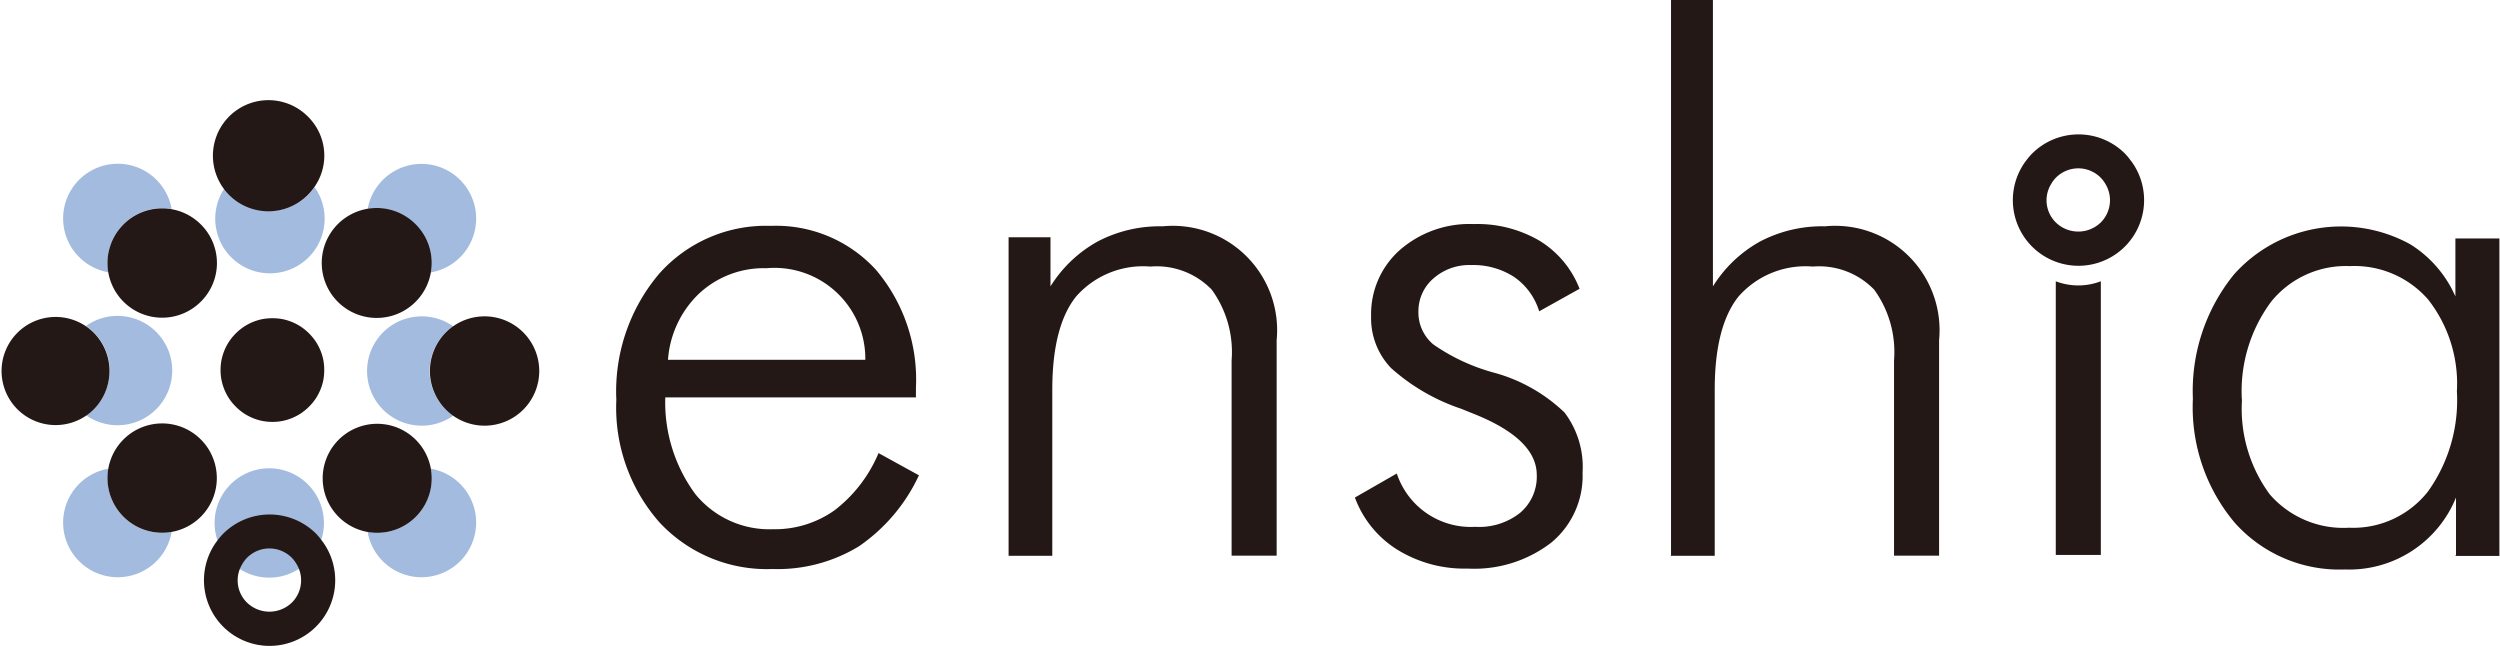
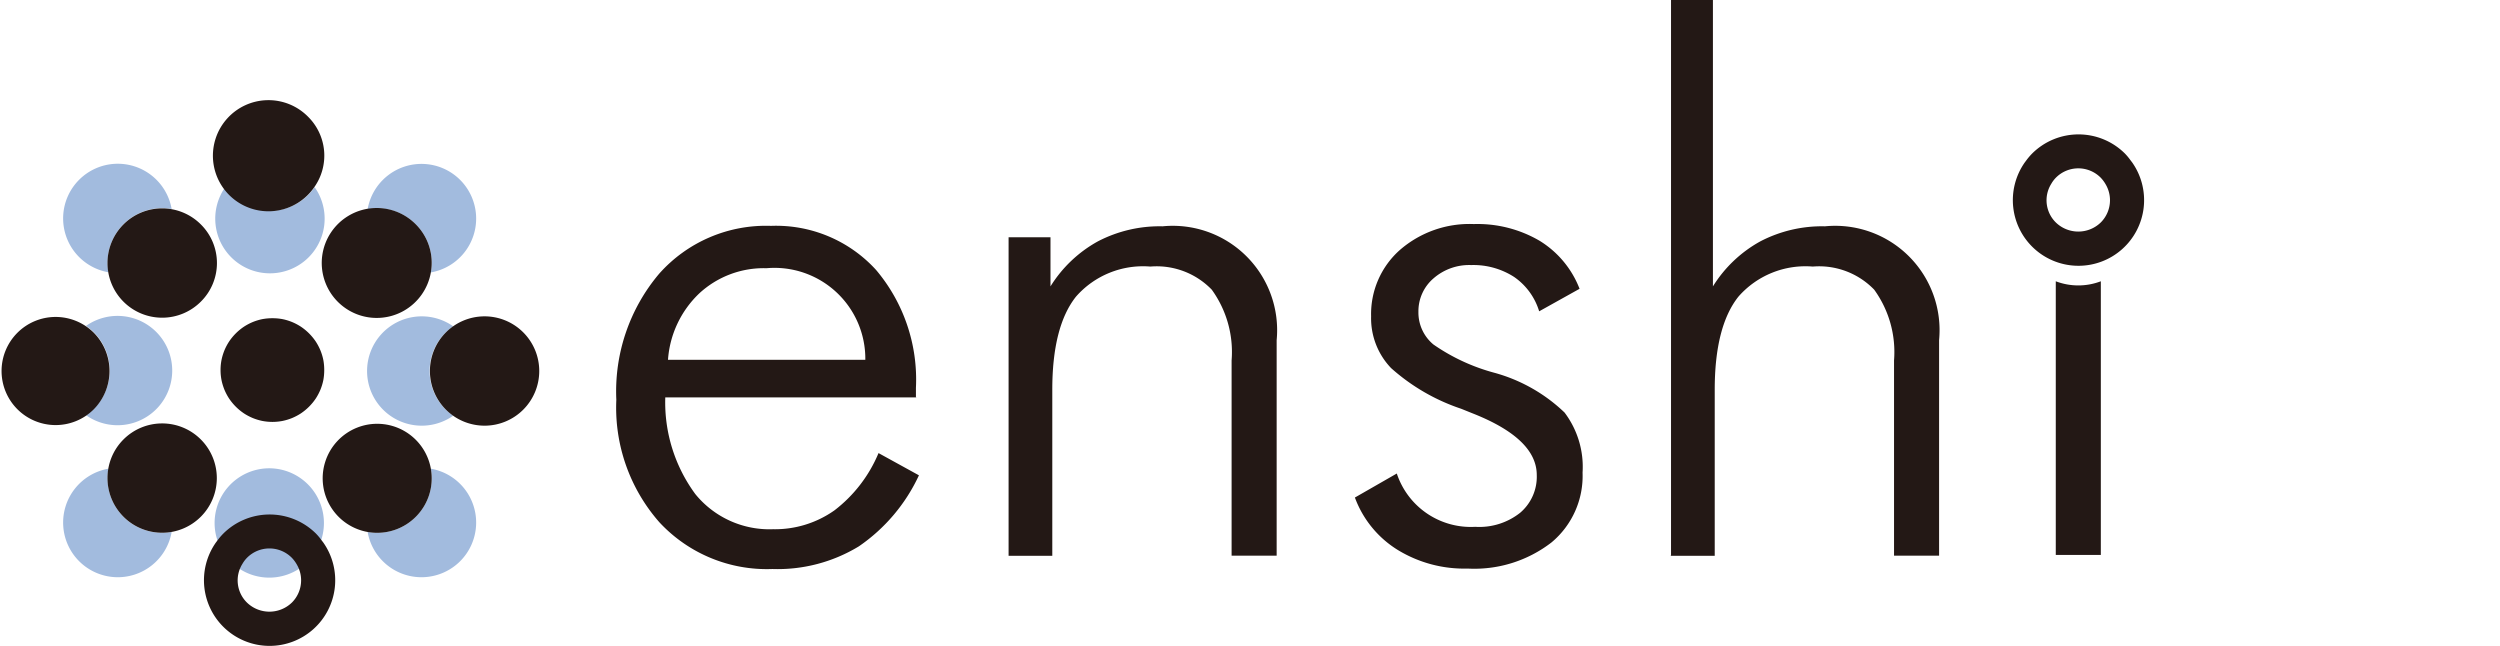
<svg xmlns="http://www.w3.org/2000/svg" id="ロゴ" viewBox="0 0 166.47 43">
  <defs>
    <style>.cls-1{fill:#231815;}.cls-2{fill:#a2bbde;}.cls-3{fill:#1e5294;}</style>
  </defs>
  <title>ENSHIA_logo</title>
  <path class="cls-1" d="M179.94,274.33h-16.8a10.3,10.3,0,0,0,2,6.44,6.36,6.36,0,0,0,5.17,2.34,6.86,6.86,0,0,0,4.1-1.26,9.32,9.32,0,0,0,2.93-3.81l2.69,1.48a11.7,11.7,0,0,1-4,4.73,10.41,10.41,0,0,1-5.76,1.51,9.76,9.76,0,0,1-7.52-3.11,11.55,11.55,0,0,1-2.87-8.16,12.13,12.13,0,0,1,2.85-8.39,9.51,9.51,0,0,1,7.45-3.19,9,9,0,0,1,7,2.94,11.31,11.31,0,0,1,2.65,7.85v0.64Zm-3.48-2.5a6.05,6.05,0,0,0-6.58-6.1,6.32,6.32,0,0,0-4.47,1.67,6.75,6.75,0,0,0-2.09,4.43h13.13Z" transform="translate(-118.84 -247.87)" />
  <path class="cls-1" d="M186,284.81V263.67h2.79v3.27a8.6,8.6,0,0,1,3.16-3,8.89,8.89,0,0,1,4.3-1,6.95,6.95,0,0,1,7.6,7.58v14.35h-3v-13a7.08,7.08,0,0,0-1.32-4.71,5.1,5.1,0,0,0-4.09-1.54,5.94,5.94,0,0,0-4.95,2q-1.59,2-1.58,6.26v11H186Z" transform="translate(-118.84 -247.87)" />
  <path class="cls-1" d="M209.06,281l2.79-1.6a5.19,5.19,0,0,0,5.22,3.55,4.38,4.38,0,0,0,3-.94,3.15,3.15,0,0,0,1.1-2.51q0-2.43-4.31-4.12l-0.72-.29a13.36,13.36,0,0,1-4.67-2.71,4.79,4.79,0,0,1-1.33-3.44,5.7,5.7,0,0,1,1.91-4.42,7.06,7.06,0,0,1,4.93-1.73,8.18,8.18,0,0,1,4.39,1.12,6.49,6.49,0,0,1,2.65,3.19l-2.69,1.5a4.29,4.29,0,0,0-1.67-2.29,5,5,0,0,0-2.86-.79,3.61,3.61,0,0,0-2.51.89,2.88,2.88,0,0,0-1,2.23,2.76,2.76,0,0,0,1,2.17,13,13,0,0,0,4.05,1.88,10.91,10.91,0,0,1,4.68,2.65,6,6,0,0,1,1.2,4,5.76,5.76,0,0,1-2.07,4.65,8.4,8.4,0,0,1-5.58,1.74,8.5,8.5,0,0,1-4.64-1.23A6.9,6.9,0,0,1,209.06,281Z" transform="translate(-118.84 -247.87)" />
  <path class="cls-1" d="M230.11,284.81V247.87h2.79v19.07a8.6,8.6,0,0,1,3.16-3,8.89,8.89,0,0,1,4.3-1,6.95,6.95,0,0,1,7.6,7.58v14.35h-3v-13a7.08,7.08,0,0,0-1.32-4.71,5.1,5.1,0,0,0-4.09-1.54,5.94,5.94,0,0,0-4.95,2q-1.59,2-1.58,6.26v11h-2.93Z" transform="translate(-118.84 -247.87)" />
-   <path class="cls-1" d="M282.38,284.81V281a7.68,7.68,0,0,1-7.41,4.79,9.33,9.33,0,0,1-7.33-3.12,11.94,11.94,0,0,1-2.78-8.25,12.3,12.3,0,0,1,2.74-8.28,9.55,9.55,0,0,1,11.74-2,7.75,7.75,0,0,1,3,3.47v-3.86h2.93v21.14h-2.93Zm-14.25-10.34a9.61,9.61,0,0,0,1.85,6.32,6.49,6.49,0,0,0,5.28,2.22,6.34,6.34,0,0,0,5.26-2.42,10.45,10.45,0,0,0,1.92-6.66,9.1,9.1,0,0,0-1.91-6.11,6.51,6.51,0,0,0-5.22-2.23,6.4,6.4,0,0,0-5.24,2.37A10,10,0,0,0,268.12,274.47Z" transform="translate(-118.84 -247.87)" />
  <path class="cls-2" d="M146.53,262.81a3.63,3.63,0,0,1,1,3.2,3.64,3.64,0,1,0-4.21-4.21A3.63,3.63,0,0,1,146.53,262.81Z" transform="translate(-118.84 -247.87)" />
  <path class="cls-2" d="M148.53,270a3.64,3.64,0,0,1,.49-0.4,3.64,3.64,0,1,0,0,5.95A3.6,3.6,0,0,1,148.53,270Z" transform="translate(-118.84 -247.87)" />
  <path class="cls-2" d="M136.79,266.07a3.64,3.64,0,0,0,3-5.74,3.6,3.6,0,0,1-5.95,0A3.64,3.64,0,0,0,136.79,266.07Z" transform="translate(-118.84 -247.87)" />
  <path class="cls-2" d="M133.41,273.88a3.64,3.64,0,0,1-.19-0.63A3.62,3.62,0,0,0,133.41,273.88Z" transform="translate(-118.84 -247.87)" />
  <path class="cls-2" d="M133.43,271.16a3.61,3.61,0,0,1,.31-0.59A3.63,3.63,0,0,0,133.43,271.16Z" transform="translate(-118.84 -247.87)" />
  <path class="cls-2" d="M138.81,269.51a3.66,3.66,0,0,1,.56.46A3.66,3.66,0,0,0,138.81,269.51Z" transform="translate(-118.84 -247.87)" />
  <path class="cls-2" d="M133.15,272.55a3.66,3.66,0,0,1,.06-0.67A3.65,3.65,0,0,0,133.15,272.55Z" transform="translate(-118.84 -247.87)" />
  <path class="cls-2" d="M133.22,273.22a3.66,3.66,0,0,1-.06-0.67A3.65,3.65,0,0,0,133.22,273.22Z" transform="translate(-118.84 -247.87)" />
  <path class="cls-2" d="M133.22,271.84a3.64,3.64,0,0,1,.19-0.63A3.62,3.62,0,0,0,133.22,271.84Z" transform="translate(-118.84 -247.87)" />
  <path class="cls-2" d="M136.8,268.9a3.66,3.66,0,0,1,.67.06A3.65,3.65,0,0,0,136.8,268.9Z" transform="translate(-118.84 -247.87)" />
  <path class="cls-2" d="M137.5,269a3.64,3.64,0,0,1,.63.19A3.61,3.61,0,0,0,137.5,269Z" transform="translate(-118.84 -247.87)" />
  <path class="cls-2" d="M138.18,269.18a3.62,3.62,0,0,1,.59.31A3.62,3.62,0,0,0,138.18,269.18Z" transform="translate(-118.84 -247.87)" />
  <path class="cls-2" d="M134.22,270a3.66,3.66,0,0,1,.56-0.46A3.66,3.66,0,0,0,134.22,270Z" transform="translate(-118.84 -247.87)" />
  <path class="cls-2" d="M136.12,269a3.66,3.66,0,0,1,.67-0.06A3.65,3.65,0,0,0,136.12,269Z" transform="translate(-118.84 -247.87)" />
  <path class="cls-2" d="M134.82,269.49a3.62,3.62,0,0,1,.59-0.31A3.63,3.63,0,0,0,134.82,269.49Z" transform="translate(-118.84 -247.87)" />
  <path class="cls-2" d="M135.46,269.16a3.64,3.64,0,0,1,.63-0.19A3.61,3.61,0,0,0,135.46,269.16Z" transform="translate(-118.84 -247.87)" />
  <path class="cls-2" d="M133.76,270.53a3.65,3.65,0,0,1,.46-0.56A3.66,3.66,0,0,0,133.76,270.53Z" transform="translate(-118.84 -247.87)" />
  <path class="cls-2" d="M139.83,274.56a3.66,3.66,0,0,1-.46.56A3.66,3.66,0,0,0,139.83,274.56Z" transform="translate(-118.84 -247.87)" />
  <path class="cls-2" d="M139.37,275.12a3.66,3.66,0,0,1-.56.46A3.66,3.66,0,0,0,139.37,275.12Z" transform="translate(-118.84 -247.87)" />
  <path class="cls-2" d="M138.13,275.93a3.64,3.64,0,0,1-.63.19A3.61,3.61,0,0,0,138.13,275.93Z" transform="translate(-118.84 -247.87)" />
  <path class="cls-2" d="M138.77,275.6a3.62,3.62,0,0,1-.59.31A3.63,3.63,0,0,0,138.77,275.6Z" transform="translate(-118.84 -247.87)" />
  <path class="cls-2" d="M140.44,272.55a3.65,3.65,0,0,1-.06.67A3.65,3.65,0,0,0,140.44,272.55Z" transform="translate(-118.84 -247.87)" />
-   <path class="cls-2" d="M140.16,273.93a3.62,3.62,0,0,1-.31.59A3.62,3.62,0,0,0,140.16,273.93Z" transform="translate(-118.84 -247.87)" />
  <path class="cls-2" d="M140.37,273.25a3.64,3.64,0,0,1-.19.63A3.61,3.61,0,0,0,140.37,273.25Z" transform="translate(-118.84 -247.87)" />
-   <path class="cls-2" d="M134.22,275.12a3.65,3.65,0,0,1-.46-0.56A3.66,3.66,0,0,0,134.22,275.12Z" transform="translate(-118.84 -247.87)" />
  <path class="cls-2" d="M137.46,276.12a3.66,3.66,0,0,1-.67.06A3.65,3.65,0,0,0,137.46,276.12Z" transform="translate(-118.84 -247.87)" />
  <path class="cls-2" d="M134.78,275.58a3.66,3.66,0,0,1-.56-0.46A3.66,3.66,0,0,0,134.78,275.58Z" transform="translate(-118.84 -247.87)" />
  <path class="cls-2" d="M133.74,274.52a3.62,3.62,0,0,1-.31-0.59A3.63,3.63,0,0,0,133.74,274.52Z" transform="translate(-118.84 -247.87)" />
-   <path class="cls-2" d="M135.41,275.91a3.61,3.61,0,0,1-.59-0.31A3.63,3.63,0,0,0,135.41,275.91Z" transform="translate(-118.84 -247.87)" />
  <path class="cls-2" d="M136.79,276.19a3.66,3.66,0,0,1-.67-0.06A3.65,3.65,0,0,0,136.79,276.19Z" transform="translate(-118.84 -247.87)" />
  <path class="cls-2" d="M136.09,276.12a3.64,3.64,0,0,1-.63-0.19A3.61,3.61,0,0,0,136.09,276.12Z" transform="translate(-118.84 -247.87)" />
  <path class="cls-2" d="M139.85,270.57a3.61,3.61,0,0,1,.31.59A3.62,3.62,0,0,0,139.85,270.57Z" transform="translate(-118.84 -247.87)" />
  <path class="cls-2" d="M140.44,272.54a3.65,3.65,0,0,0-.06-0.67A3.65,3.65,0,0,1,140.44,272.54Z" transform="translate(-118.84 -247.87)" />
  <path class="cls-2" d="M139.37,270a3.66,3.66,0,0,1,.46.56A3.67,3.67,0,0,0,139.37,270Z" transform="translate(-118.84 -247.87)" />
-   <path class="cls-2" d="M140.18,271.21a3.64,3.64,0,0,1,.19.63A3.61,3.61,0,0,0,140.18,271.21Z" transform="translate(-118.84 -247.87)" />
  <path class="cls-2" d="M125.06,275.12a3.62,3.62,0,0,1-.49.4,3.64,3.64,0,1,0,0-5.95A3.6,3.6,0,0,1,125.06,275.12Z" transform="translate(-118.84 -247.87)" />
  <path class="cls-2" d="M147.53,279.08a3.63,3.63,0,0,1-4.21,4.21A3.64,3.64,0,1,0,147.53,279.08Z" transform="translate(-118.84 -247.87)" />
  <path class="cls-2" d="M126.06,266a3.63,3.63,0,0,1,4.21-4.21A3.64,3.64,0,1,0,126.06,266Z" transform="translate(-118.84 -247.87)" />
  <path class="cls-2" d="M127.06,282.28a3.63,3.63,0,0,1-1-3.2,3.64,3.64,0,1,0,4.21,4.21A3.63,3.63,0,0,1,127.06,282.28Z" transform="translate(-118.84 -247.87)" />
  <path class="cls-1" d="M153.68,270a3.64,3.64,0,1,0,0,5.15A3.64,3.64,0,0,0,153.68,270Z" transform="translate(-118.84 -247.87)" />
  <path class="cls-1" d="M147.53,279.08a3.63,3.63,0,1,0-1,3.2A3.62,3.62,0,0,0,147.53,279.08Z" transform="translate(-118.84 -247.87)" />
  <path class="cls-2" d="M137.41,279.11a3.64,3.64,0,1,0,3,3.59A3.65,3.65,0,0,0,137.41,279.11Z" transform="translate(-118.84 -247.87)" />
  <path class="cls-1" d="M146.53,262.81a3.66,3.66,0,1,0,1,3.2A3.63,3.63,0,0,0,146.53,262.81Z" transform="translate(-118.84 -247.87)" />
  <path class="cls-3" d="M140.37,273.22v0Z" transform="translate(-118.84 -247.87)" />
  <path class="cls-3" d="M135.46,275.93l0,0Z" transform="translate(-118.84 -247.87)" />
  <path class="cls-3" d="M133.76,274.56l0,0Z" transform="translate(-118.84 -247.87)" />
  <path class="cls-3" d="M134.82,275.6l0,0Z" transform="translate(-118.84 -247.87)" />
  <path class="cls-3" d="M140.16,271.16l0,0Z" transform="translate(-118.84 -247.87)" />
  <path class="cls-3" d="M138.81,275.58l0,0Z" transform="translate(-118.84 -247.87)" />
  <path class="cls-3" d="M138.18,275.91l0,0Z" transform="translate(-118.84 -247.87)" />
  <path class="cls-3" d="M139.85,274.52l0,0Z" transform="translate(-118.84 -247.87)" />
  <path class="cls-3" d="M140.18,273.88l0,0Z" transform="translate(-118.84 -247.87)" />
  <path class="cls-3" d="M137.5,276.12h0Z" transform="translate(-118.84 -247.87)" />
  <path class="cls-3" d="M136.12,276.12h0Z" transform="translate(-118.84 -247.87)" />
  <path class="cls-3" d="M138.77,269.49l0,0Z" transform="translate(-118.84 -247.87)" />
  <path class="cls-3" d="M140.37,271.84v0Z" transform="translate(-118.84 -247.87)" />
  <path class="cls-3" d="M133.74,270.57l0,0Z" transform="translate(-118.84 -247.87)" />
  <path class="cls-3" d="M133.41,271.21l0,0Z" transform="translate(-118.84 -247.87)" />
  <path class="cls-3" d="M139.83,270.53l0,0Z" transform="translate(-118.84 -247.87)" />
  <path class="cls-3" d="M134.78,269.51l0,0Z" transform="translate(-118.84 -247.87)" />
  <path class="cls-3" d="M135.41,269.18l0,0Z" transform="translate(-118.84 -247.87)" />
  <polygon class="cls-3" points="17.96 21.03 17.95 21.03 17.95 21.03 17.96 21.03" />
  <polygon class="cls-3" points="21.6 24.68 21.6 24.67 21.6 24.68 21.6 24.68" />
  <path class="cls-3" d="M133.22,273.25v0Z" transform="translate(-118.84 -247.87)" />
  <path class="cls-3" d="M133.22,271.88v0Z" transform="translate(-118.84 -247.87)" />
  <path class="cls-3" d="M138.13,269.16l0,0Z" transform="translate(-118.84 -247.87)" />
  <path class="cls-3" d="M136.09,269h0Z" transform="translate(-118.84 -247.87)" />
  <path class="cls-3" d="M137.46,269h0Z" transform="translate(-118.84 -247.87)" />
  <path class="cls-3" d="M133.43,273.93l0,0Z" transform="translate(-118.84 -247.87)" />
  <path class="cls-1" d="M140.37,271.84a3.64,3.64,0,0,0-.19-0.63l0,0a3.61,3.61,0,0,0-.31-0.59l0,0a3.61,3.61,0,0,0-1-1l0,0a3.62,3.62,0,0,0-.59-0.31l0,0a3.64,3.64,0,0,0-.63-0.19h0a3.66,3.66,0,0,0-.67-0.06h0a3.66,3.66,0,0,0-.67.06h0a3.64,3.64,0,0,0-.63.19l0,0a3.62,3.62,0,0,0-.59.31l0,0a3.61,3.61,0,0,0-1,1l0,0a3.61,3.61,0,0,0-.31.59l0,0a3.64,3.64,0,0,0-.19.63v0a3.53,3.53,0,0,0,0,1.34v0a3.64,3.64,0,0,0,.19.63l0,0a3.62,3.62,0,0,0,.31.59l0,0a3.61,3.61,0,0,0,1,1l0,0a3.61,3.61,0,0,0,.59.31l0,0a3.64,3.64,0,0,0,.63.19h0a3.53,3.53,0,0,0,1.34,0h0a3.64,3.64,0,0,0,.63-0.19l0,0a3.62,3.62,0,0,0,.59-0.31l0,0a3.61,3.61,0,0,0,1-1l0,0a3.62,3.62,0,0,0,.31-0.59l0,0a3.64,3.64,0,0,0,.19-0.63v0a3.65,3.65,0,0,0,.06-0.67h0a3.66,3.66,0,0,0-.06-0.67v0Z" transform="translate(-118.84 -247.87)" />
  <path class="cls-1" d="M132.21,262.81a3.64,3.64,0,1,0,0,5.15A3.62,3.62,0,0,0,132.21,262.81Z" transform="translate(-118.84 -247.87)" />
  <path class="cls-1" d="M132.21,277.13a3.64,3.64,0,1,0,0,5.15A3.64,3.64,0,0,0,132.21,277.13Z" transform="translate(-118.84 -247.87)" />
  <path class="cls-1" d="M139.37,255.66a3.7,3.7,0,1,0,.4,4.67A3.64,3.64,0,0,0,139.37,255.66Z" transform="translate(-118.84 -247.87)" />
  <path class="cls-1" d="M125.06,270a3.6,3.6,0,1,0,0,5.15A3.63,3.63,0,0,0,125.06,270Z" transform="translate(-118.84 -247.87)" />
  <path class="cls-1" d="M140.37,284l-0.13-.17a3.82,3.82,0,0,0-.35-0.42,4.38,4.38,0,0,0-6.19,0,4.22,4.22,0,0,0-.39.46l-0.09.12A4.37,4.37,0,1,0,140.37,284Zm-1.48,2.51a2.09,2.09,0,0,1-.61,1.48,2.15,2.15,0,0,1-3,0,2.07,2.07,0,0,1-.3-2.57,2,2,0,0,1,.3-0.4,2.1,2.1,0,0,1,3,0,2.24,2.24,0,0,1,.33.45A2.07,2.07,0,0,1,138.89,286.49Z" transform="translate(-118.84 -247.87)" />
  <path class="cls-1" d="M255.73,266.6v18.22h3V266.6A4.21,4.21,0,0,1,255.73,266.6Z" transform="translate(-118.84 -247.87)" />
  <path class="cls-1" d="M260.82,258.69l-0.13-.17a3.82,3.82,0,0,0-.35-0.42,4.38,4.38,0,0,0-6.19,0,4.22,4.22,0,0,0-.39.46l-0.09.12A4.37,4.37,0,1,0,260.82,258.69Zm-1.48,2.51a2.09,2.09,0,0,1-.61,1.48,2.15,2.15,0,0,1-3,0,2.07,2.07,0,0,1-.3-2.57,2,2,0,0,1,.3-0.4,2.1,2.1,0,0,1,3,0,2.24,2.24,0,0,1,.33.45A2.07,2.07,0,0,1,259.34,261.2Z" transform="translate(-118.84 -247.87)" />
</svg>